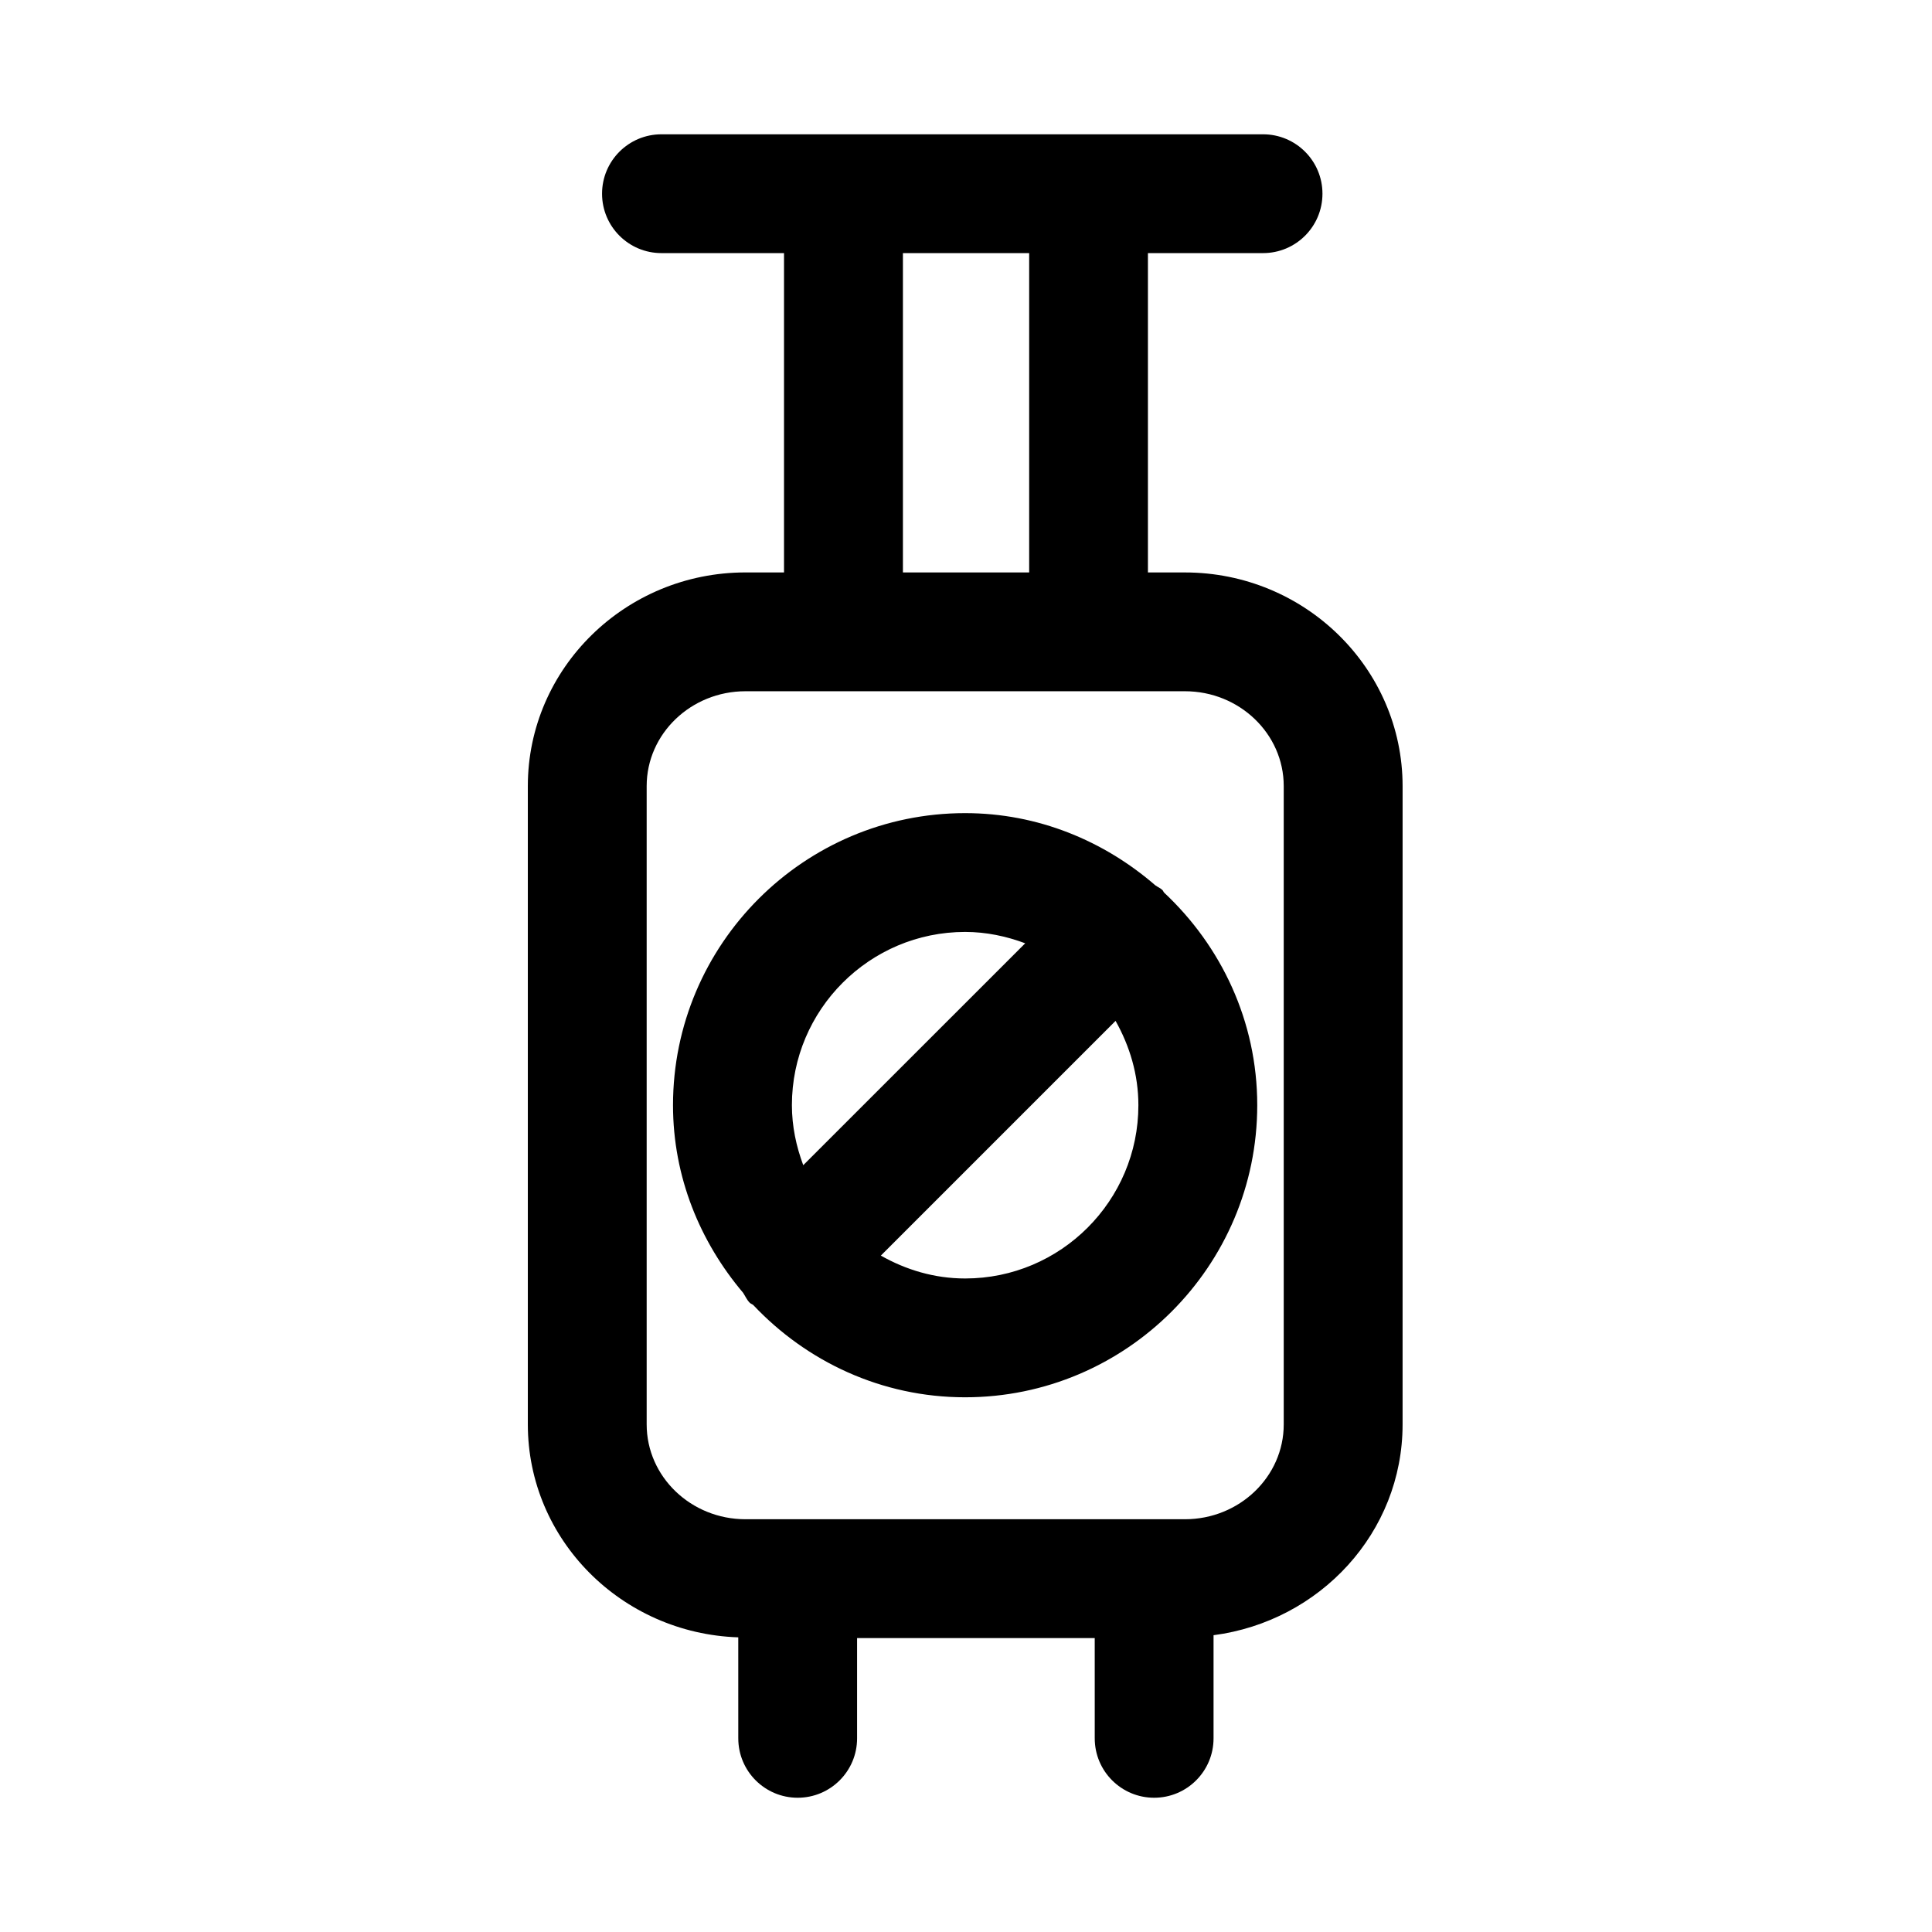
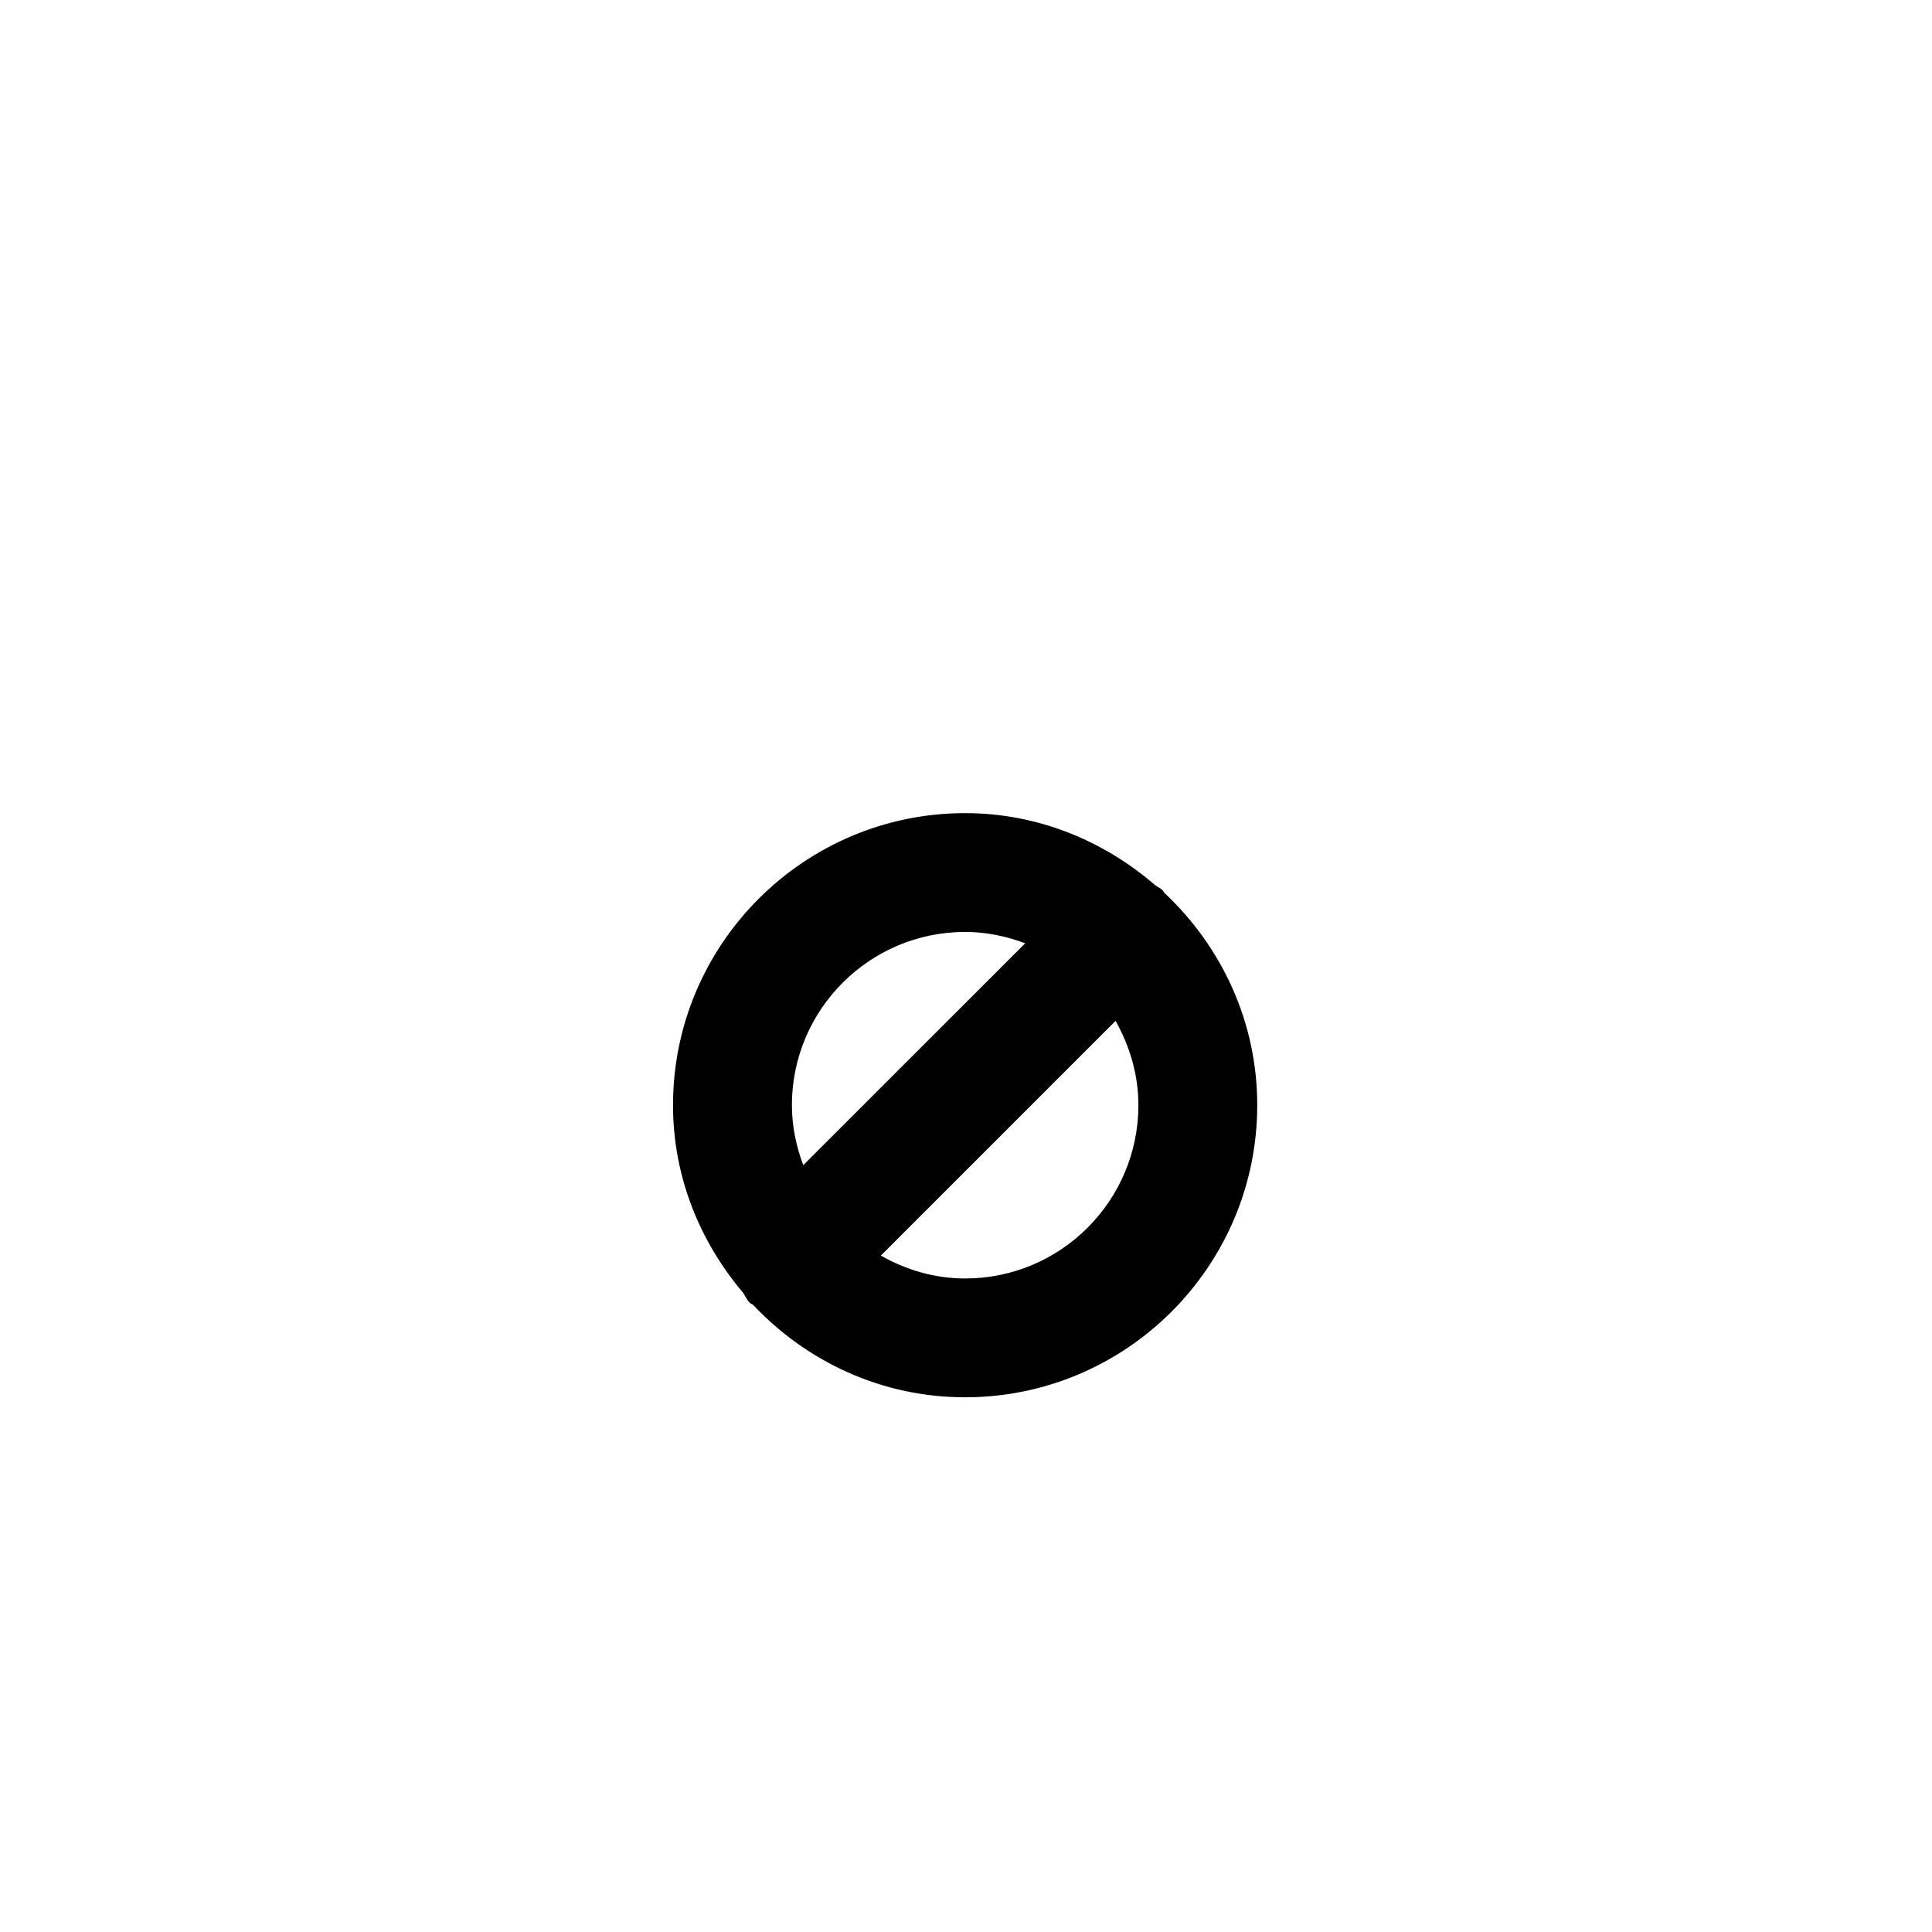
<svg xmlns="http://www.w3.org/2000/svg" fill="#000000" width="800px" height="800px" version="1.1" viewBox="144 144 512 512">
  <g>
-     <path d="m458.02 295.7h-9.809v-84.625h30.512c8.691 0 15.742-7.039 15.742-15.742 0-8.707-7.055-15.742-15.742-15.742h-159.43c-8.691 0-15.742 7.039-15.742 15.742 0 8.707 7.055 15.742 15.742 15.742h32.48v84.625h-10.219c-31.805 0-57.672 25.395-57.672 56.617v169.17c0 30.559 24.859 55.402 55.766 56.426l0.004 26.766c0 8.707 7.055 15.742 15.742 15.742 8.691 0 15.742-7.039 15.742-15.742v-26.574h62.977l0.004 26.574c0 8.707 7.055 15.742 15.742 15.742 8.691 0 15.742-7.039 15.742-15.742v-27.332c28.199-3.684 50.098-27.207 50.098-55.859l0.004-169.17c-0.016-31.219-25.887-56.613-57.688-56.613zm-74.738-84.625h33.457v84.625h-33.457zm100.92 310.41c0 13.855-11.746 25.129-26.184 25.129h-116.46c-14.438 0-26.184-11.273-26.184-25.129v-169.17c0-13.855 11.746-25.129 26.184-25.129h116.46c14.438 0 26.184 11.273 26.184 25.129z" />
    <path d="m452.5 380.55c-0.188-0.219-0.25-0.473-0.441-0.676-0.566-0.551-1.273-0.805-1.891-1.258-13.57-11.746-31.062-19.129-50.398-19.129-42.684 0-77.414 34.715-77.414 77.398 0 19.02 7.164 36.227 18.578 49.719 0.582 0.883 0.977 1.859 1.746 2.629 0.285 0.285 0.645 0.363 0.945 0.613 14.121 14.973 33.992 24.449 56.145 24.449 42.684 0 77.414-34.73 77.414-77.414 0.004-22.262-9.586-42.211-24.684-56.332zm-52.727 10.422c5.606 0 10.926 1.148 15.918 3.008l-58.82 58.805c-1.859-4.977-3.008-10.297-3.008-15.918 0-25.301 20.594-45.895 45.91-45.895zm0 91.836c-8.156 0-15.695-2.297-22.34-6.062l62.203-62.203c3.731 6.644 6.047 14.184 6.047 22.34 0.016 25.316-20.578 45.926-45.91 45.926z" />
  </g>
</svg>